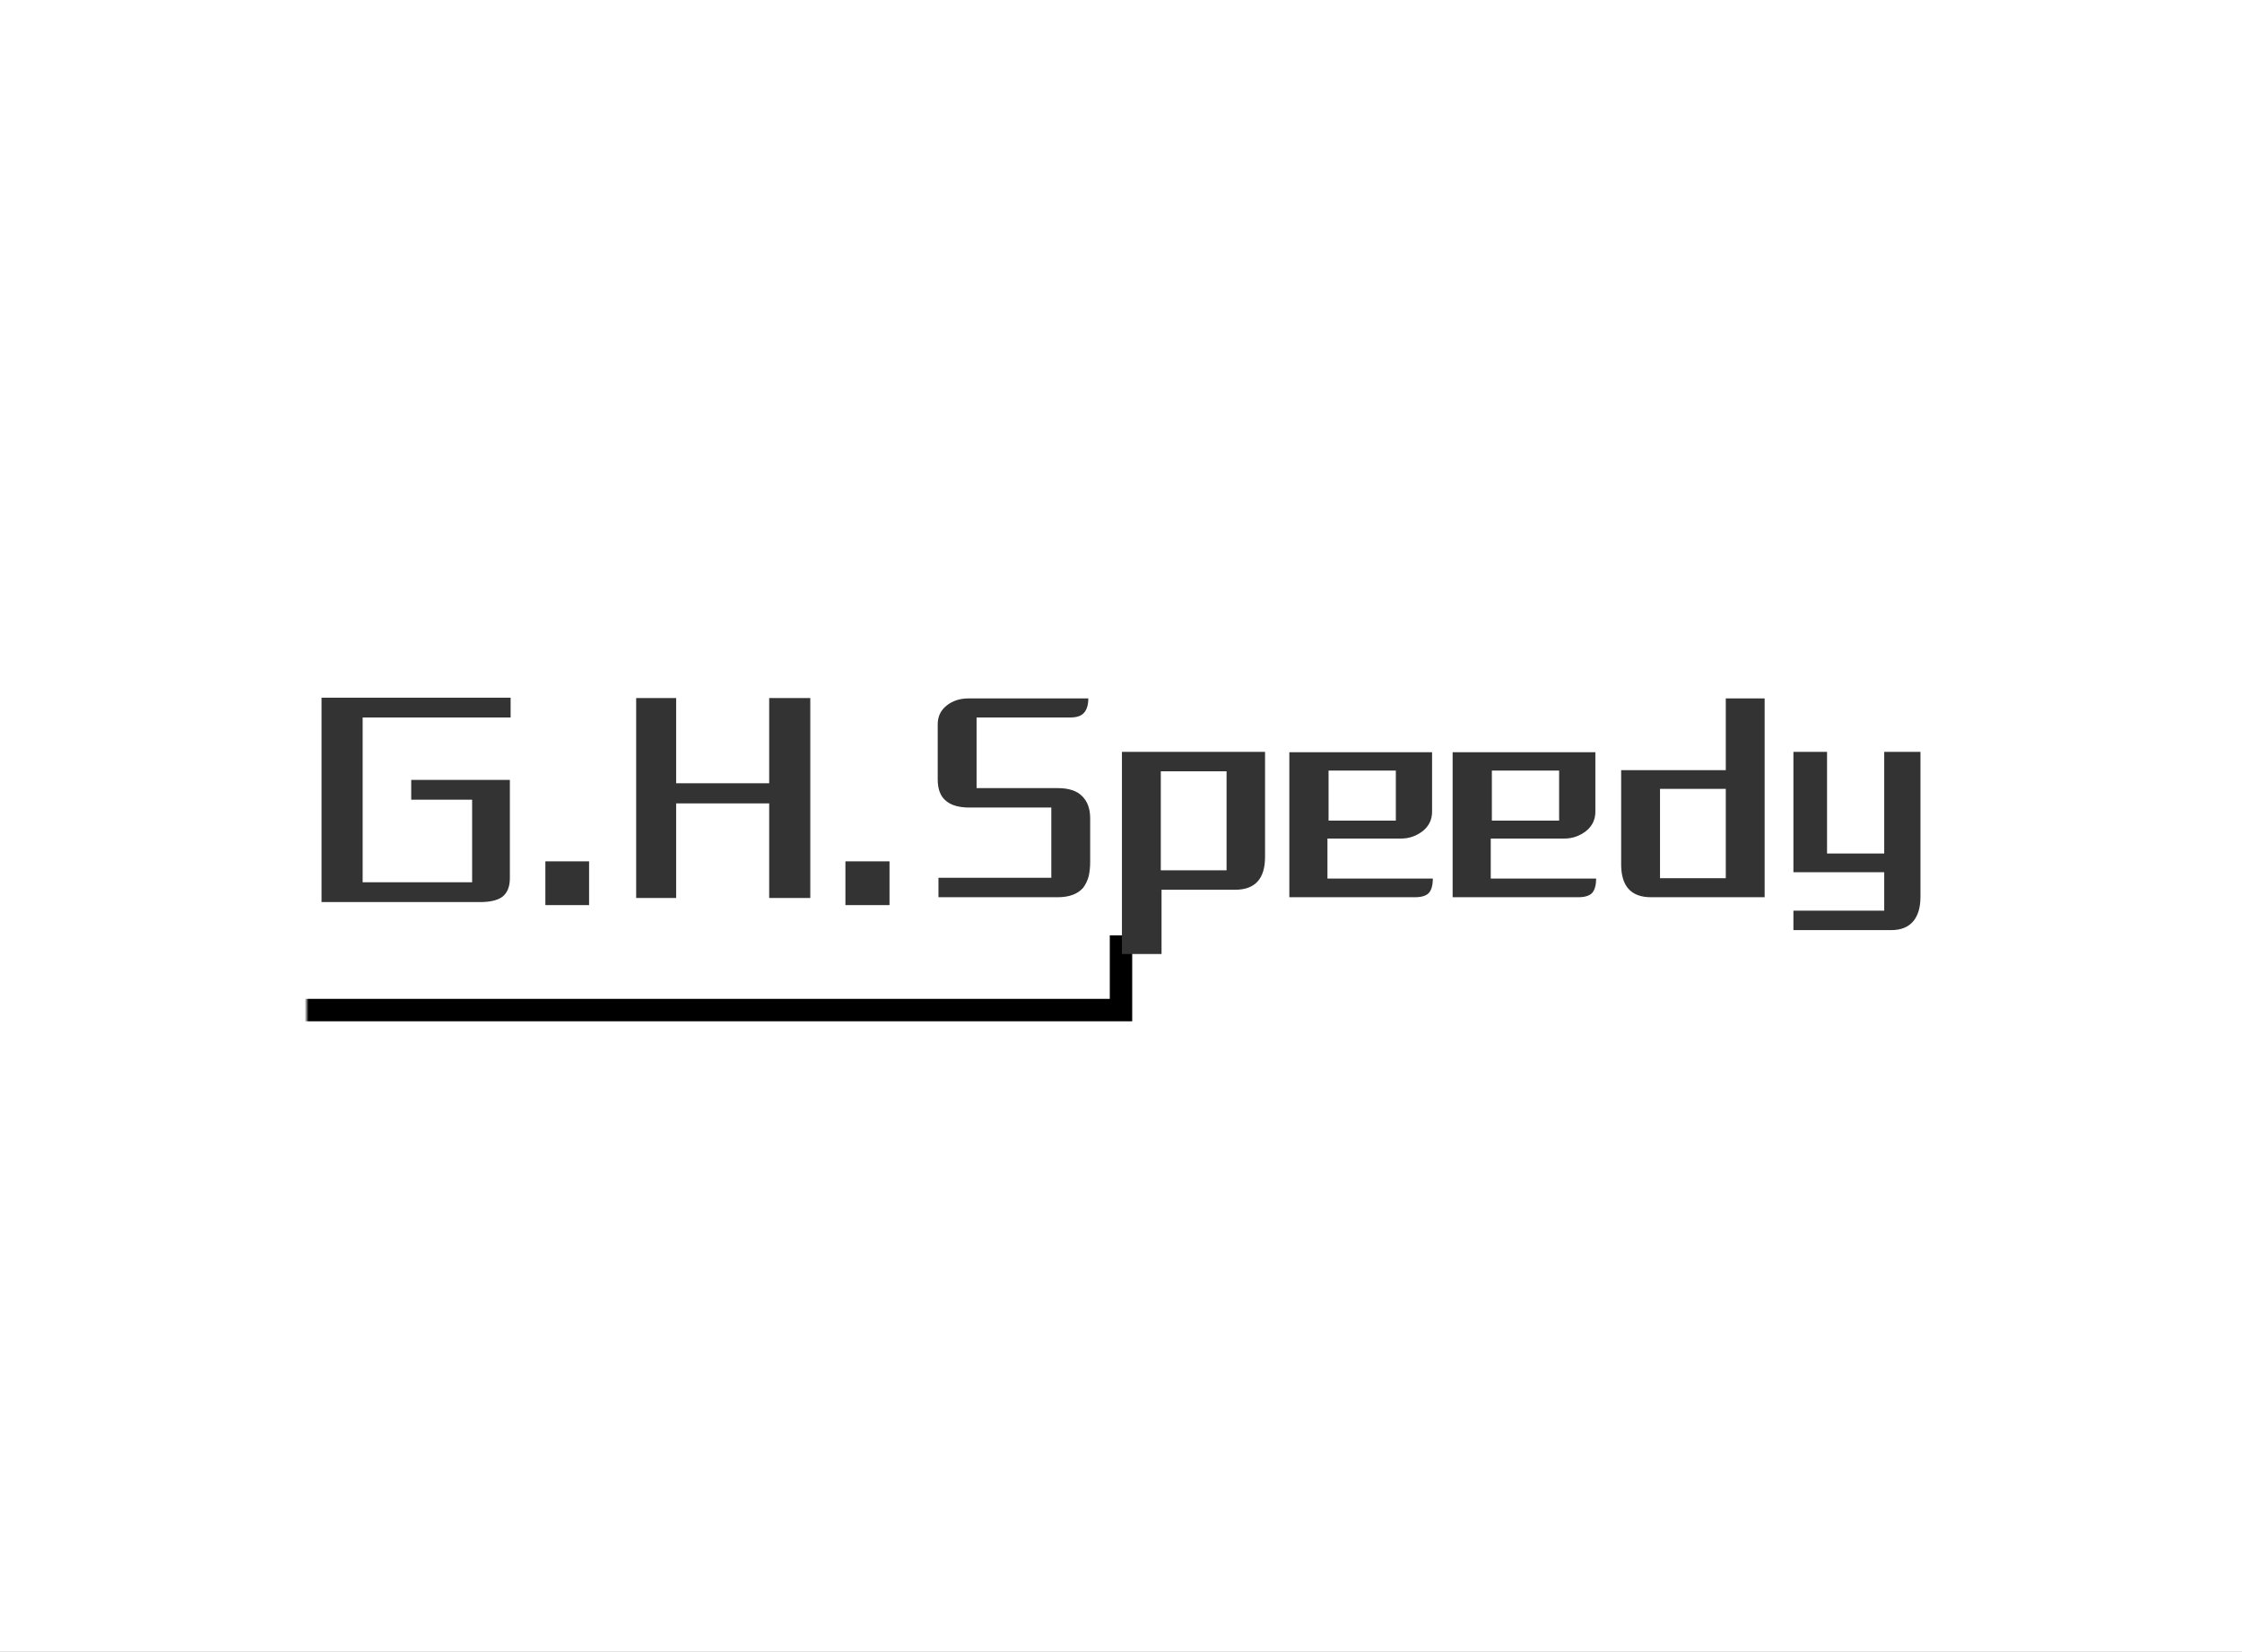
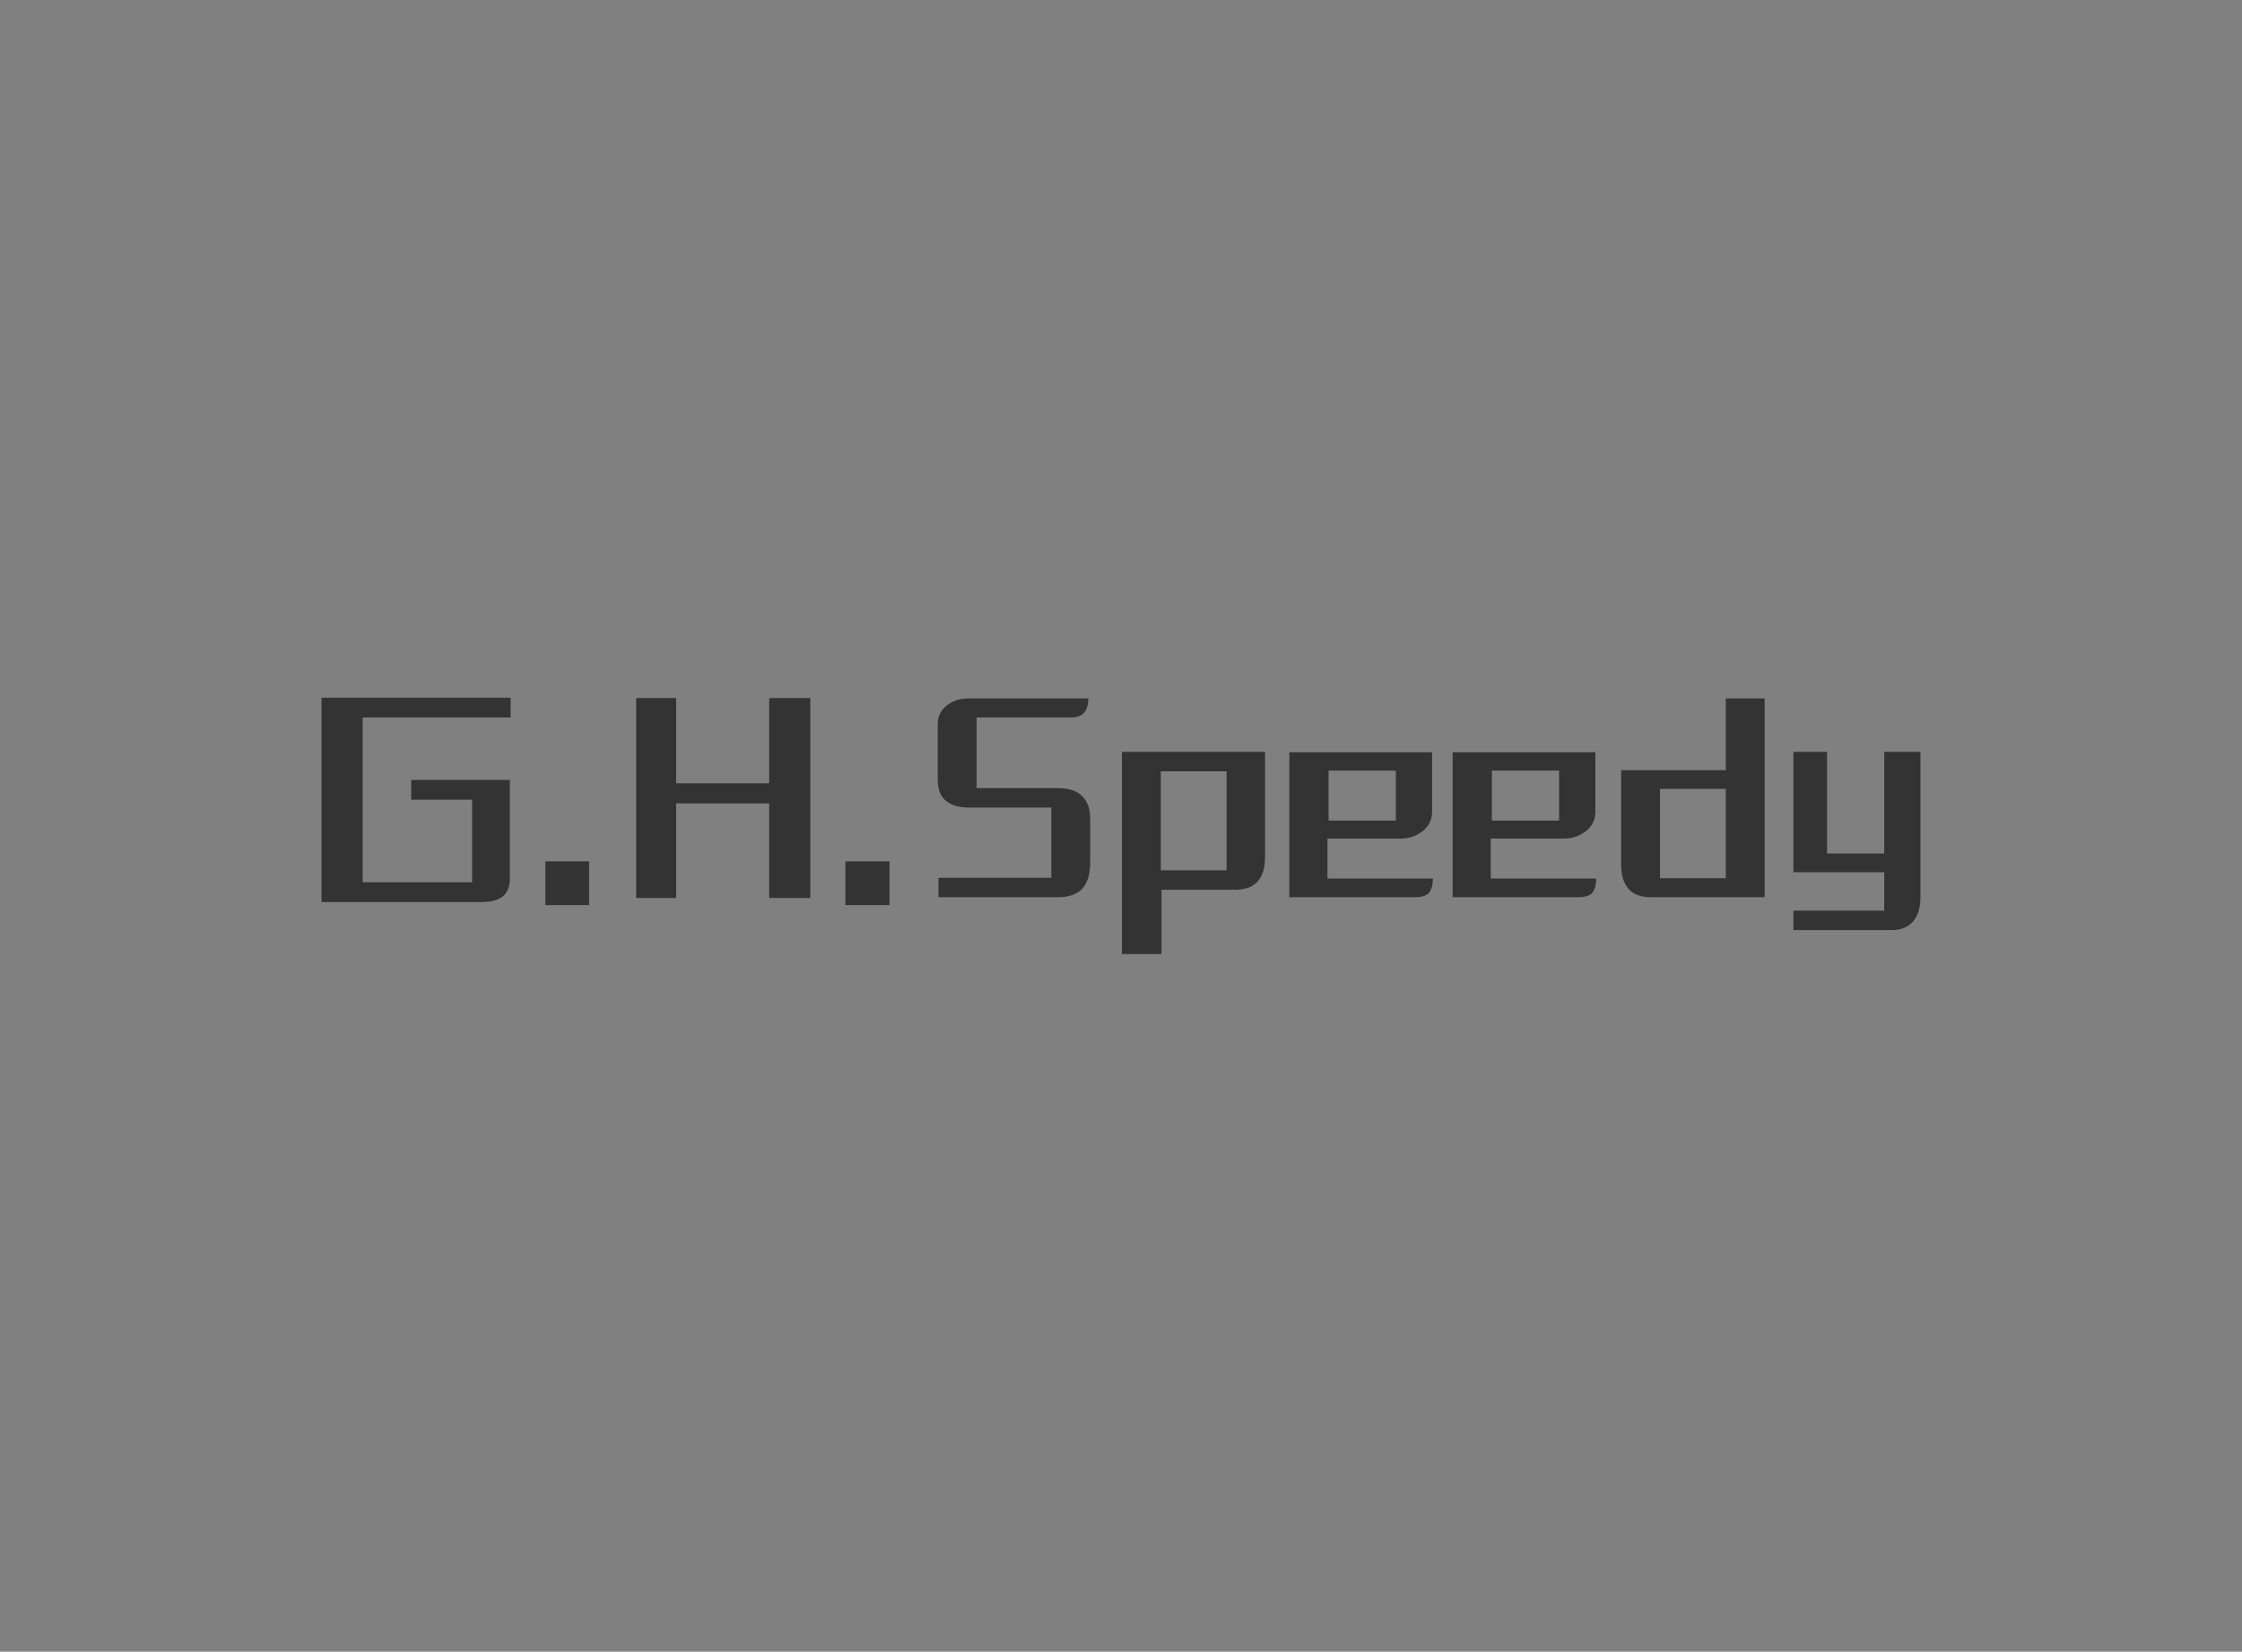
<svg xmlns="http://www.w3.org/2000/svg" height="100%" version="1.1" width="100%" preserveAspectRatio="xMidYMid meet" viewBox="0 0 600 442">
  <rect x="0" y="0" width="600" height="442" fill="#808080" stroke="none" />
  <desc>Created with Snap</desc>
  <defs />
  <g id="root" contentwidth="502.9" contentheight="143.6">
-     <rect class="background" height="2000%" width="2000%" y="-1000%" x="-1000%" style="" fill="#ffffff" />
    <rect class="watermarklayer" height="100%" width="100%" y="0" x="0" style="" fill="none" />
    <g class="content" id="content" transform="matrix(1,0,0,1,82.05,238.2)">
      <g class="icon" style="mask: url(#mask);">
        <svg height="143.6" version="1.1" width="502.9" x="-33.5" y="-89">
          <desc>Created with Snap</desc>
          <defs />
          <svg version="1.1" viewBox="0 0 502.9 143.6">
            <defs />
            <g>
-               <path fill="none" stroke="#000000" paint-order="fill stroke markers" d=" M 251.45 42.5 L 251.45 22.5 L 12.5 22.5 L 12.5 121.1 L 251.45 121.1 L 251.45 101.1" stroke-miterlimit="10" stroke-width="6" style="" />
-             </g>
+               </g>
            <desc>Created with Snap</desc>
          </svg>
        </svg>
      </g>
      <g id="icon_name_and_slogan_gap">
            </g>
      <g class="name_and_slogan" id="name_and_slogan_id">
        <g class="name">
          <path d="M4 3.2 L4 -51.5 L54.6 -51.5 L54.6 -46.2 L15 -46.2 L15 -2.1 L44.3 -2.1 L44.3 -24.2 L28 -24.2 L28 -29.5 L54.4 -29.5 L54.4 -3.2 Q54.4 0.1 52.5 1.7 Q50.6 3.2 46.4 3.2 L4 3.2 Z M63.9 -7.7 L75.6 -7.7 L75.6 4 L63.9 4 L63.9 -7.7 Z M98.9 -23.2 L98.9 2.1 L88.2 2.1 L88.2 -51.4 L98.9 -51.4 L98.9 -28.6 L123.8 -28.6 L123.8 -51.4 L134.8 -51.4 L134.8 2.1 L123.8 2.1 L123.8 -23.2 L98.9 -23.2 Z M144.2 -7.7 L156 -7.7 L156 4 L144.2 4 L144.2 -7.7 Z M207.8 -0.6 Q205.6 1.9 201 1.9 L169.1 1.9 L169.1 -3.3 L199.3 -3.3 L199.3 -22.1 L177.4 -22.1 Q173.2 -22.1 171.1 -23.9 Q168.9 -25.7 168.9 -29.6 L168.9 -44.4 Q168.9 -47.5 171.3 -49.4 Q173.7 -51.3 177.1 -51.3 L209.2 -51.3 Q209.2 -48.8 208.1 -47.5 Q207 -46.2 204.4 -46.2 L179.3 -46.2 L179.3 -27.3 L201 -27.3 Q205.5 -27.3 207.6 -25.1 Q209.7 -23 209.7 -19.2 L209.7 -7.5 Q209.7 -5.5 209.3 -3.7 Q208.8 -1.9 207.8 -0.6 Z M256.5 -37 L256.5 -8.9 Q256.5 -0.1 248.5 -0.1 L228.8 -0.1 L228.8 17.1 L218.2 17.1 L218.2 -37 L256.5 -37 Z M228.6 -31.8 L228.6 -5.3 L246.2 -5.3 L246.2 -31.8 L228.6 -31.8 Z M273.2 -3.1 L301.4 -3.1 Q301.4 -0.4 300.3 0.8 Q299.2 1.9 296.6 1.9 L263 1.9 L263 -36.9 L301.2 -36.9 L301.2 -21 Q301.2 -17.8 298.7 -15.8 Q296.1 -13.8 292.9 -13.8 L273.2 -13.8 L273.2 -3.1 Z M291.5 -18.6 L291.5 -32 L273.5 -32 L273.5 -18.6 L291.5 -18.6 Z M316.9 -3.1 L345.1 -3.1 Q345.1 -0.4 344 0.8 Q342.9 1.9 340.3 1.9 L306.7 1.9 L306.7 -36.9 L344.9 -36.9 L344.9 -21 Q344.9 -17.8 342.4 -15.8 Q339.8 -13.8 336.6 -13.8 L316.9 -13.8 L316.9 -3.1 Z M335.2 -18.6 L335.2 -32 L317.2 -32 L317.2 -18.6 L335.2 -18.6 Z M359.8 1.9 Q351.8 1.9 351.8 -6.9 L351.8 -32.1 L379.8 -32.1 L379.8 -51.3 L390.2 -51.3 L390.2 1.9 L359.8 1.9 Z M379.8 -3.2 L379.8 -27.1 L362.2 -27.1 L362.2 -3.2 L379.8 -3.2 Z M397.9 10.7 L397.9 5.5 L422.2 5.5 L422.2 -4.8 L397.9 -4.8 L397.9 -37 L406.9 -37 L406.9 -9.8 L422.2 -9.8 L422.2 -37 L431.9 -37 L431.9 1.8 Q431.9 6 430 8.3 Q428 10.7 424.1 10.7 L397.9 10.7 Z" style="" fill="#333333" id="namepathdata" />
        </g>
        <g class="slogan" />
      </g>
      <g class="border">
            </g>
    </g>
    <defs id="defs">
      <mask id="mask">
        <rect id="showAll" fill="white" x="-33.5" y="-89" width="502.9" height="143.6" />
        <rect id="hideNameBg" fill="black" x="4" y="-51.5" width="427.9" height="68.6" stroke-width="2" stroke="black" style="stroke-width: 5;" />
        <rect id="hideSloganBg" fill="black" x="0" y="0" width="0" height="0" stroke-width="2" stroke="black" />
      </mask>
    </defs>
  </g>
</svg>